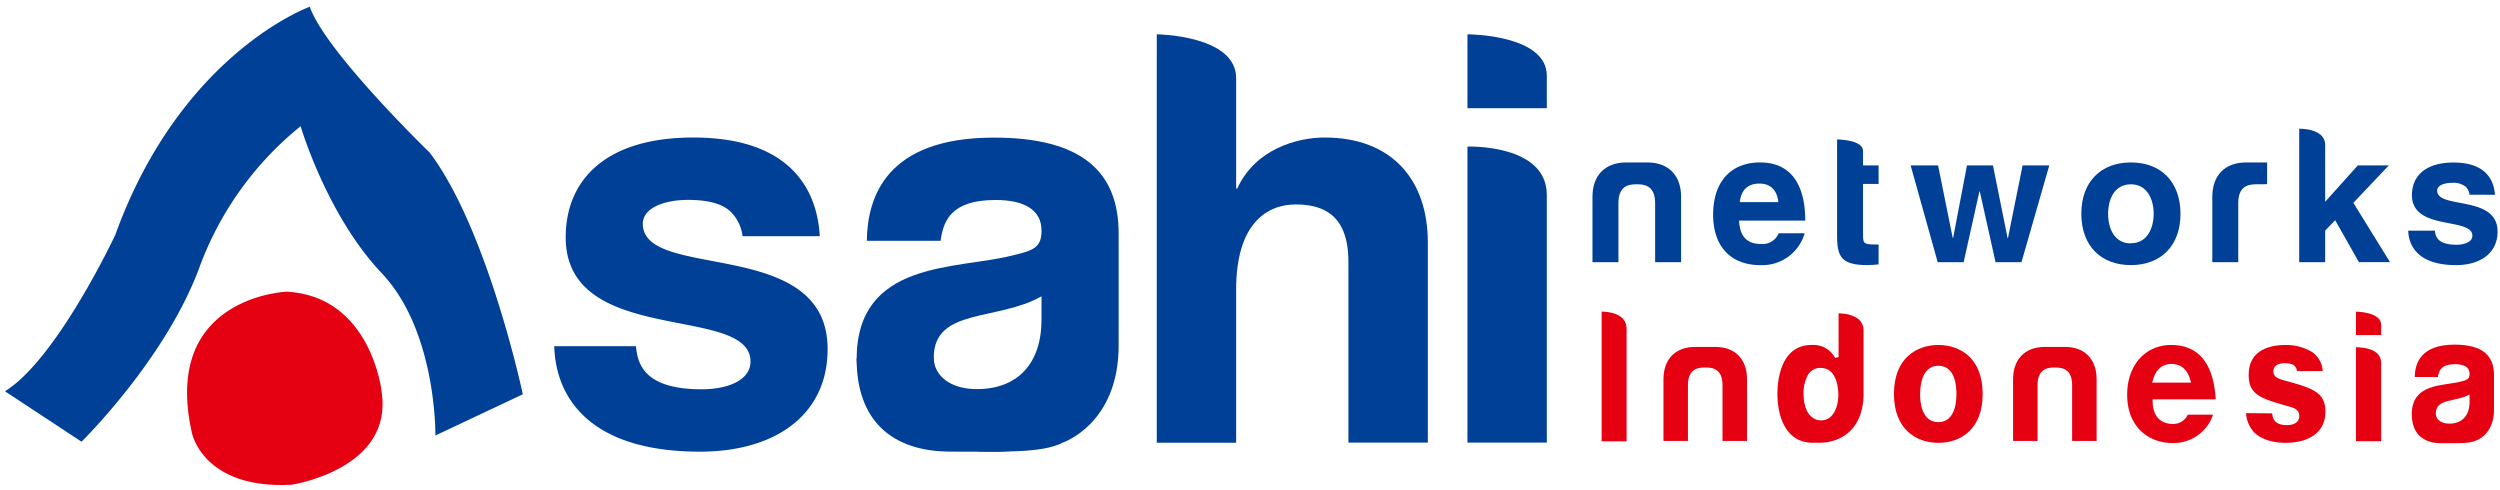
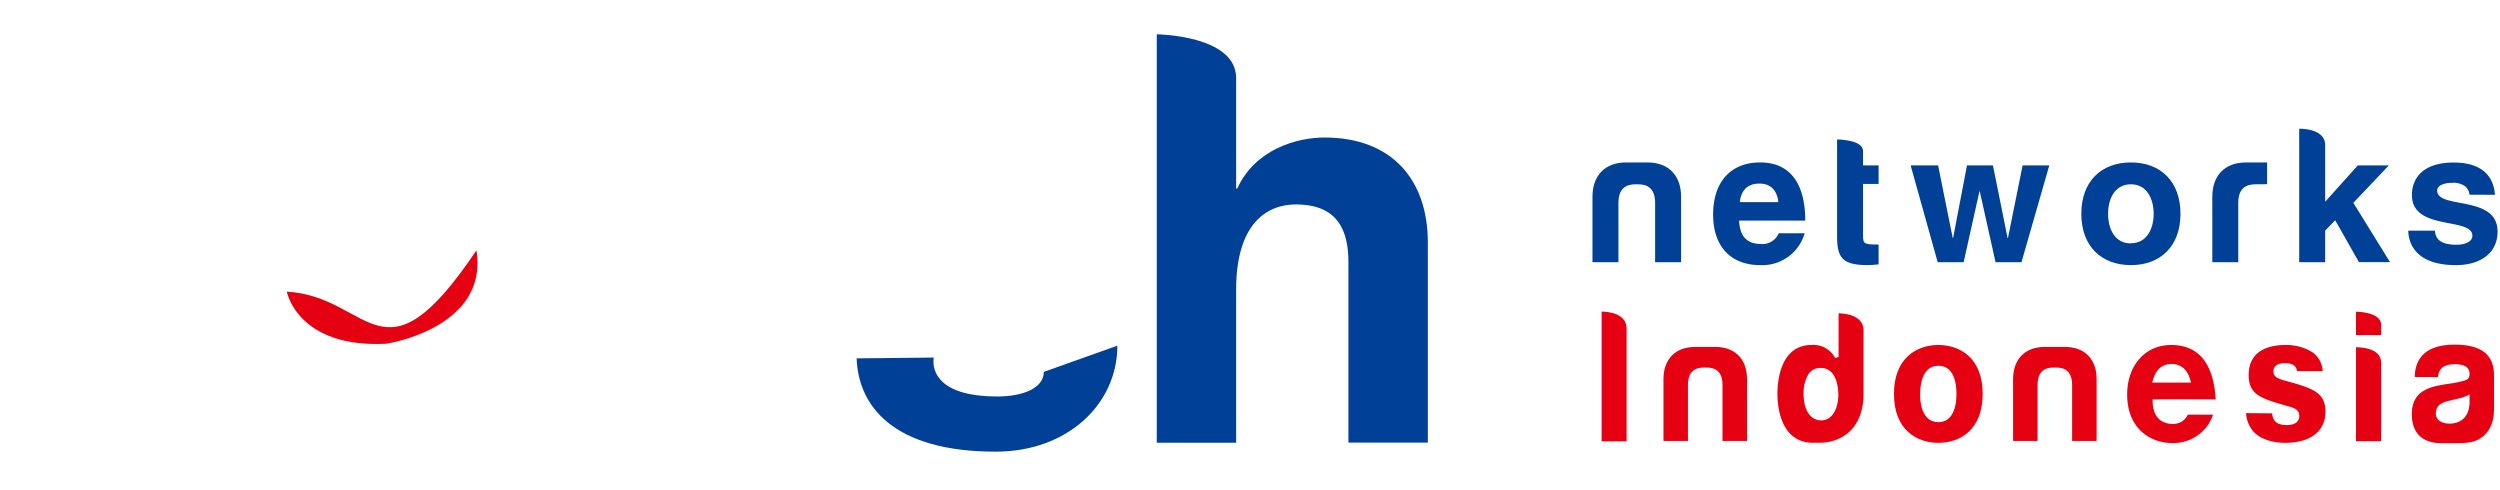
<svg xmlns="http://www.w3.org/2000/svg" id="レイヤー_3" data-name="レイヤー 3" viewBox="0 0 554.67 108.71">
  <defs>
    <style>.cls-1,.cls-4{fill:#e50012;}.cls-1,.cls-2{fill-rule:evenodd;}.cls-2,.cls-3{fill:#004097;}</style>
  </defs>
  <title>logo</title>
-   <path class="cls-1" d="M63.63,64.71S35.77,65.73,42.57,96c0,0,2.37,12.57,22.08,11.55,0,0,22.77-3.39,20-20.72C84.7,86.81,82.32,65.73,63.63,64.71Z" />
-   <path class="cls-2" d="M68.73,1.5S40.18,11.7,25.57,52.13c0,0-12.91,27.53-24.47,34.68L18.09,98S36.78,79.66,44.26,59.28A72.28,72.28,0,0,1,66.7,28s5.77,19.71,18,32.62,11.9,36,11.9,36L116,87.48s-7.81-36.7-20.72-53.69C95.24,33.79,72.13,11.35,68.73,1.5Z" />
-   <path class="cls-3" d="M164.74,52.4A9,9,0,0,0,162,46.87c-1.64-1.51-4.53-2.52-9.31-2.52-5.54,0-10.07,1.89-10.07,5.29,0,12.83,41,2.64,41,27.8,0,14.6-11.58,22.77-28.31,22.77-24.16,0-32-11.7-32.34-23.4h18.12c.38,3.52,1.38,9.56,14.6,9.56,5.78,0,10.82-2,10.82-6.16,0-12.83-41-3.15-41-27.56,0-12.45,8.55-22.14,28.31-22.14,24.53,0,27.68,15,28.06,21.89Z" />
-   <path class="cls-3" d="M235.79,98.2c-4.51,2.39-13.52,2-24.85,2-13.33,0-20.88-7.17-20.88-20.5,0-22,22.14-19.88,34.47-23,4.78-1.13,6.55-1.76,6.55-5.53,0-4.66-3.9-6.8-10.2-6.8-9.94,0-11.57,4.66-12.2,9.06H192.32c.13-9.56,4.16-22.9,28.19-22.9,19.5,0,27.68,7.55,27.68,21.26V76.69C248.19,94.08,235.79,98.2,235.79,98.2Zm-4.71-32.46c-9.69,5.54-23.91,2.52-23.91,13.59,0,3.9,3.52,7,9.56,7,8.94,0,14.35-5.53,14.35-15.47Z" />
+   <path class="cls-1" d="M63.63,64.71c0,0,2.37,12.57,22.08,11.55,0,0,22.77-3.39,20-20.72C84.7,86.81,82.32,65.73,63.63,64.71Z" />
  <path class="cls-3" d="M256.65,7.61s17.61.18,17.61,9.71V41.83h.25c4-8.8,13.34-11.32,19.38-11.32,14.85,0,22.9,9.31,22.9,23.28V98.2H299.17V58.07c0-10.45-5.66-12.71-11.7-12.71-6.41,0-13.21,4.28-13.21,18.87v34H256.65Z" />
-   <path class="cls-3" d="M325.58,7.61s17.61,0,17.61,9.19V24H325.58Zm0,24.91s17.61-.64,17.61,10.74V98.2H325.58Z" />
  <path class="cls-3" d="M247.91,76.69c0,12.91-11,23.52-27,23.52-23,0-30.49-10.35-30.85-20.7l17.11-.18c-.49,3.32,1.49,8.64,14.1,8.64,5.52,0,10.32-1.78,10.32-5.46" />
  <path class="cls-4" d="M522.71,69.15s5.59,0,5.59,2.92v2.27h-5.59Zm0,7.9s5.59-.2,5.59,3.41V97.89h-5.59Z" />
  <path class="cls-4" d="M544.6,76.46c-7.54,0-8.8,4.18-8.84,7.18h5.13c.2-1.38.71-2.84,3.83-2.84,2,0,3.2.67,3.2,2.13,0,1.19-.55,1.39-2,1.74-3.87,1-10.82.32-10.82,7.23,0,4.18,2.37,6.43,6.55,6.43,3.56,0,6.38.12,7.8-.63,0,0,3.89-1.29,3.89-6.75V83.13C553.29,78.83,550.72,76.46,544.6,76.46Zm3.32,12.67c0,3.12-1.7,4.86-4.5,4.86-1.89,0-3-1-3-2.21,0-3.48,4.46-2.53,7.5-4.27Z" />
  <path class="cls-4" d="M455.67,81.54c-1.86,0-3.6.7-3.6,3.92V97.83h-5.43V84.14c0-4.3,2.48-7.17,7.06-7.17h4.42c4.57,0,7.05,2.87,7.05,7.17V97.83h-5.43V85.46c0-3.22-1.74-3.92-3.6-3.92Z" />
  <path class="cls-4" d="M378.11,81.54c-1.87,0-3.61.7-3.61,3.92V97.83h-5.43V84.14c0-4.3,2.48-7.17,7.06-7.17h4.42c4.57,0,7.06,2.87,7.06,7.17V97.83h-5.44V85.46c0-3.22-1.74-3.92-3.6-3.92Z" />
  <path class="cls-4" d="M407.92,69.52v9.7l-.77.19a5.45,5.45,0,0,0-5.24-2.87c-7,0-7.56,8.29-7.56,10.82s.55,10.59,7.57,10.87l1.72,0a10.42,10.42,0,0,0,4.36-.91c3.52-1.6,5.46-5.13,5.46-9.94V73.32C413.46,69.94,409.44,69.55,407.92,69.52Zm-3.87,23.75c-1.88,0-3.9-1.58-3.9-6a8.35,8.35,0,0,1,1-4.12,3.1,3.1,0,0,1,2.79-1.52c3.65,0,3.93,4.64,3.93,6.06C407.82,90.46,406.66,93.27,404.05,93.27Z" />
  <path class="cls-4" d="M430.07,76.54c-4.77,0-9.86,2.85-9.86,10.86s5.09,10.85,9.86,10.85,9.82-2.85,9.82-10.85S434.82,76.54,430.07,76.54Zm0,17.12c-3.77,0-4.06-4.61-4.06-6,0-4.2,1.44-6.51,4.06-6.51s4,2.29,4,6.27S432.62,93.66,430.07,93.66Z" />
  <path class="cls-4" d="M482,94.05c-1.3,0-4.33-.49-4.4-5V88.6h14c-.27-3.69-1.19-12.06-9.89-12.06-5.74,0-9.76,4.51-9.76,11,0,7.43,5,10.75,10,10.75a9.26,9.26,0,0,0,7.46-3.39A8.89,8.89,0,0,0,491,92h-5.6A3.5,3.5,0,0,1,482,94.05Zm-4.35-9.69c.3-1,1.12-3.61,4.17-3.61,1.44,0,3.34.63,4.16,3.63l.14.51h-8.63Z" />
  <path class="cls-4" d="M498.32,91.66a7,7,0,0,0,1.61,4.06C502,98,505.58,98.25,507,98.25c5.6,0,8.94-2.57,8.94-6.89s-2.78-5.22-9.08-6.94c-1.35-.37-2.46-.77-2.46-2s.93-1.84,2.57-1.84c2.17,0,2.56,1,2.66,1.75h5.7A5.49,5.49,0,0,0,513,78.12a11.1,11.1,0,0,0-5.93-1.58c-3.05,0-8.16.87-8.16,6.65,0,4.44,2.74,5.23,8.74,6.94,1.22.33,2.49.68,2.49,2.18,0,.73-.36,2-2.82,2-2.74,0-3.12-1.56-3.19-2.6Z" />
  <path class="cls-4" d="M360.89,87V72.92c0-3.37-4-3.77-5.54-3.79V97.92h5.54Z" />
  <path class="cls-3" d="M400.4,51.75a9.79,9.79,0,0,1-9.87,7.07c-6.45,0-10.44-4.07-10.44-11.18,0-7.65,4.23-11.6,10.44-11.6,7,0,10,5.18,10,12.91H385.84c.17,2.88,1.2,5.19,4.94,5.19a3.88,3.88,0,0,0,3.86-2.39Zm-5.84-6.91c-.2-2-1.23-4.11-4.19-4.11s-4.12,1.85-4.36,4.11Z" />
  <path class="cls-3" d="M416.8,58.66c-.74.08-1.85.16-2.42.16-5.64,0-6.79-1.68-6.79-6.37V30.94s5.76,0,5.76,2.57V36.7h3.45v4.11h-3.45V52.25c0,1.93.29,2,3.45,2Z" />
  <path class="cls-3" d="M423.91,36.7H430l3.25,16.12h.08l3.08-16.12h5.76l3.25,16.12h.08l3.25-16.12h5.92L448.5,58.17h-5.75l-3.5-15.71h-.08l-3.5,15.71h-5.76Z" />
  <path class="cls-3" d="M461.78,47.43c0-7.15,4.39-11.39,11-11.39s11,4.24,11,11.39-4.41,11.39-11,11.39S461.78,54.59,461.78,47.43Zm11,6.54c3.61,0,5.05-3.33,5.05-6.54s-1.44-6.54-5.05-6.54-5.06,3.25-5.06,6.54S469.14,54,472.76,54Z" />
  <path class="cls-3" d="M510.12,28.56s5.76-.17,5.76,3.6v12.6l7.24-8.06H530L522.13,45l8.14,13.16h-6.9l-5.27-9.3-2.22,2.31v7h-5.76Z" />
  <path class="cls-3" d="M547.91,43.2a2.93,2.93,0,0,0-.9-1.81,4.4,4.4,0,0,0-3-.82c-1.81,0-3.28.61-3.28,1.72,0,4.2,13.4.87,13.4,9.09,0,4.77-3.78,7.44-9.25,7.44-7.9,0-10.45-3.82-10.57-7.64h5.92c.12,1.15.45,3.12,4.77,3.12,1.89,0,3.54-.66,3.54-2,0-4.2-13.41-1-13.41-9,0-4.07,2.8-7.24,9.25-7.24,8,0,9,4.9,9.17,7.16Z" />
  <path class="cls-3" d="M362.9,40.89c-2,0-3.82.75-3.82,4.16V58.17h-5.76V43.65c0-4.56,2.63-7.61,7.49-7.61h4.69c4.85,0,7.48,3.05,7.48,7.61V58.17h-5.76V45.05c0-3.41-1.85-4.16-3.82-4.16Z" />
  <path class="cls-3" d="M500.43,40.89c-2,0-3.83.75-3.83,4.16V58.17h-5.76V43.65c0-4.56,2.63-7.61,7.49-7.61H503v4.83Z" />
</svg>